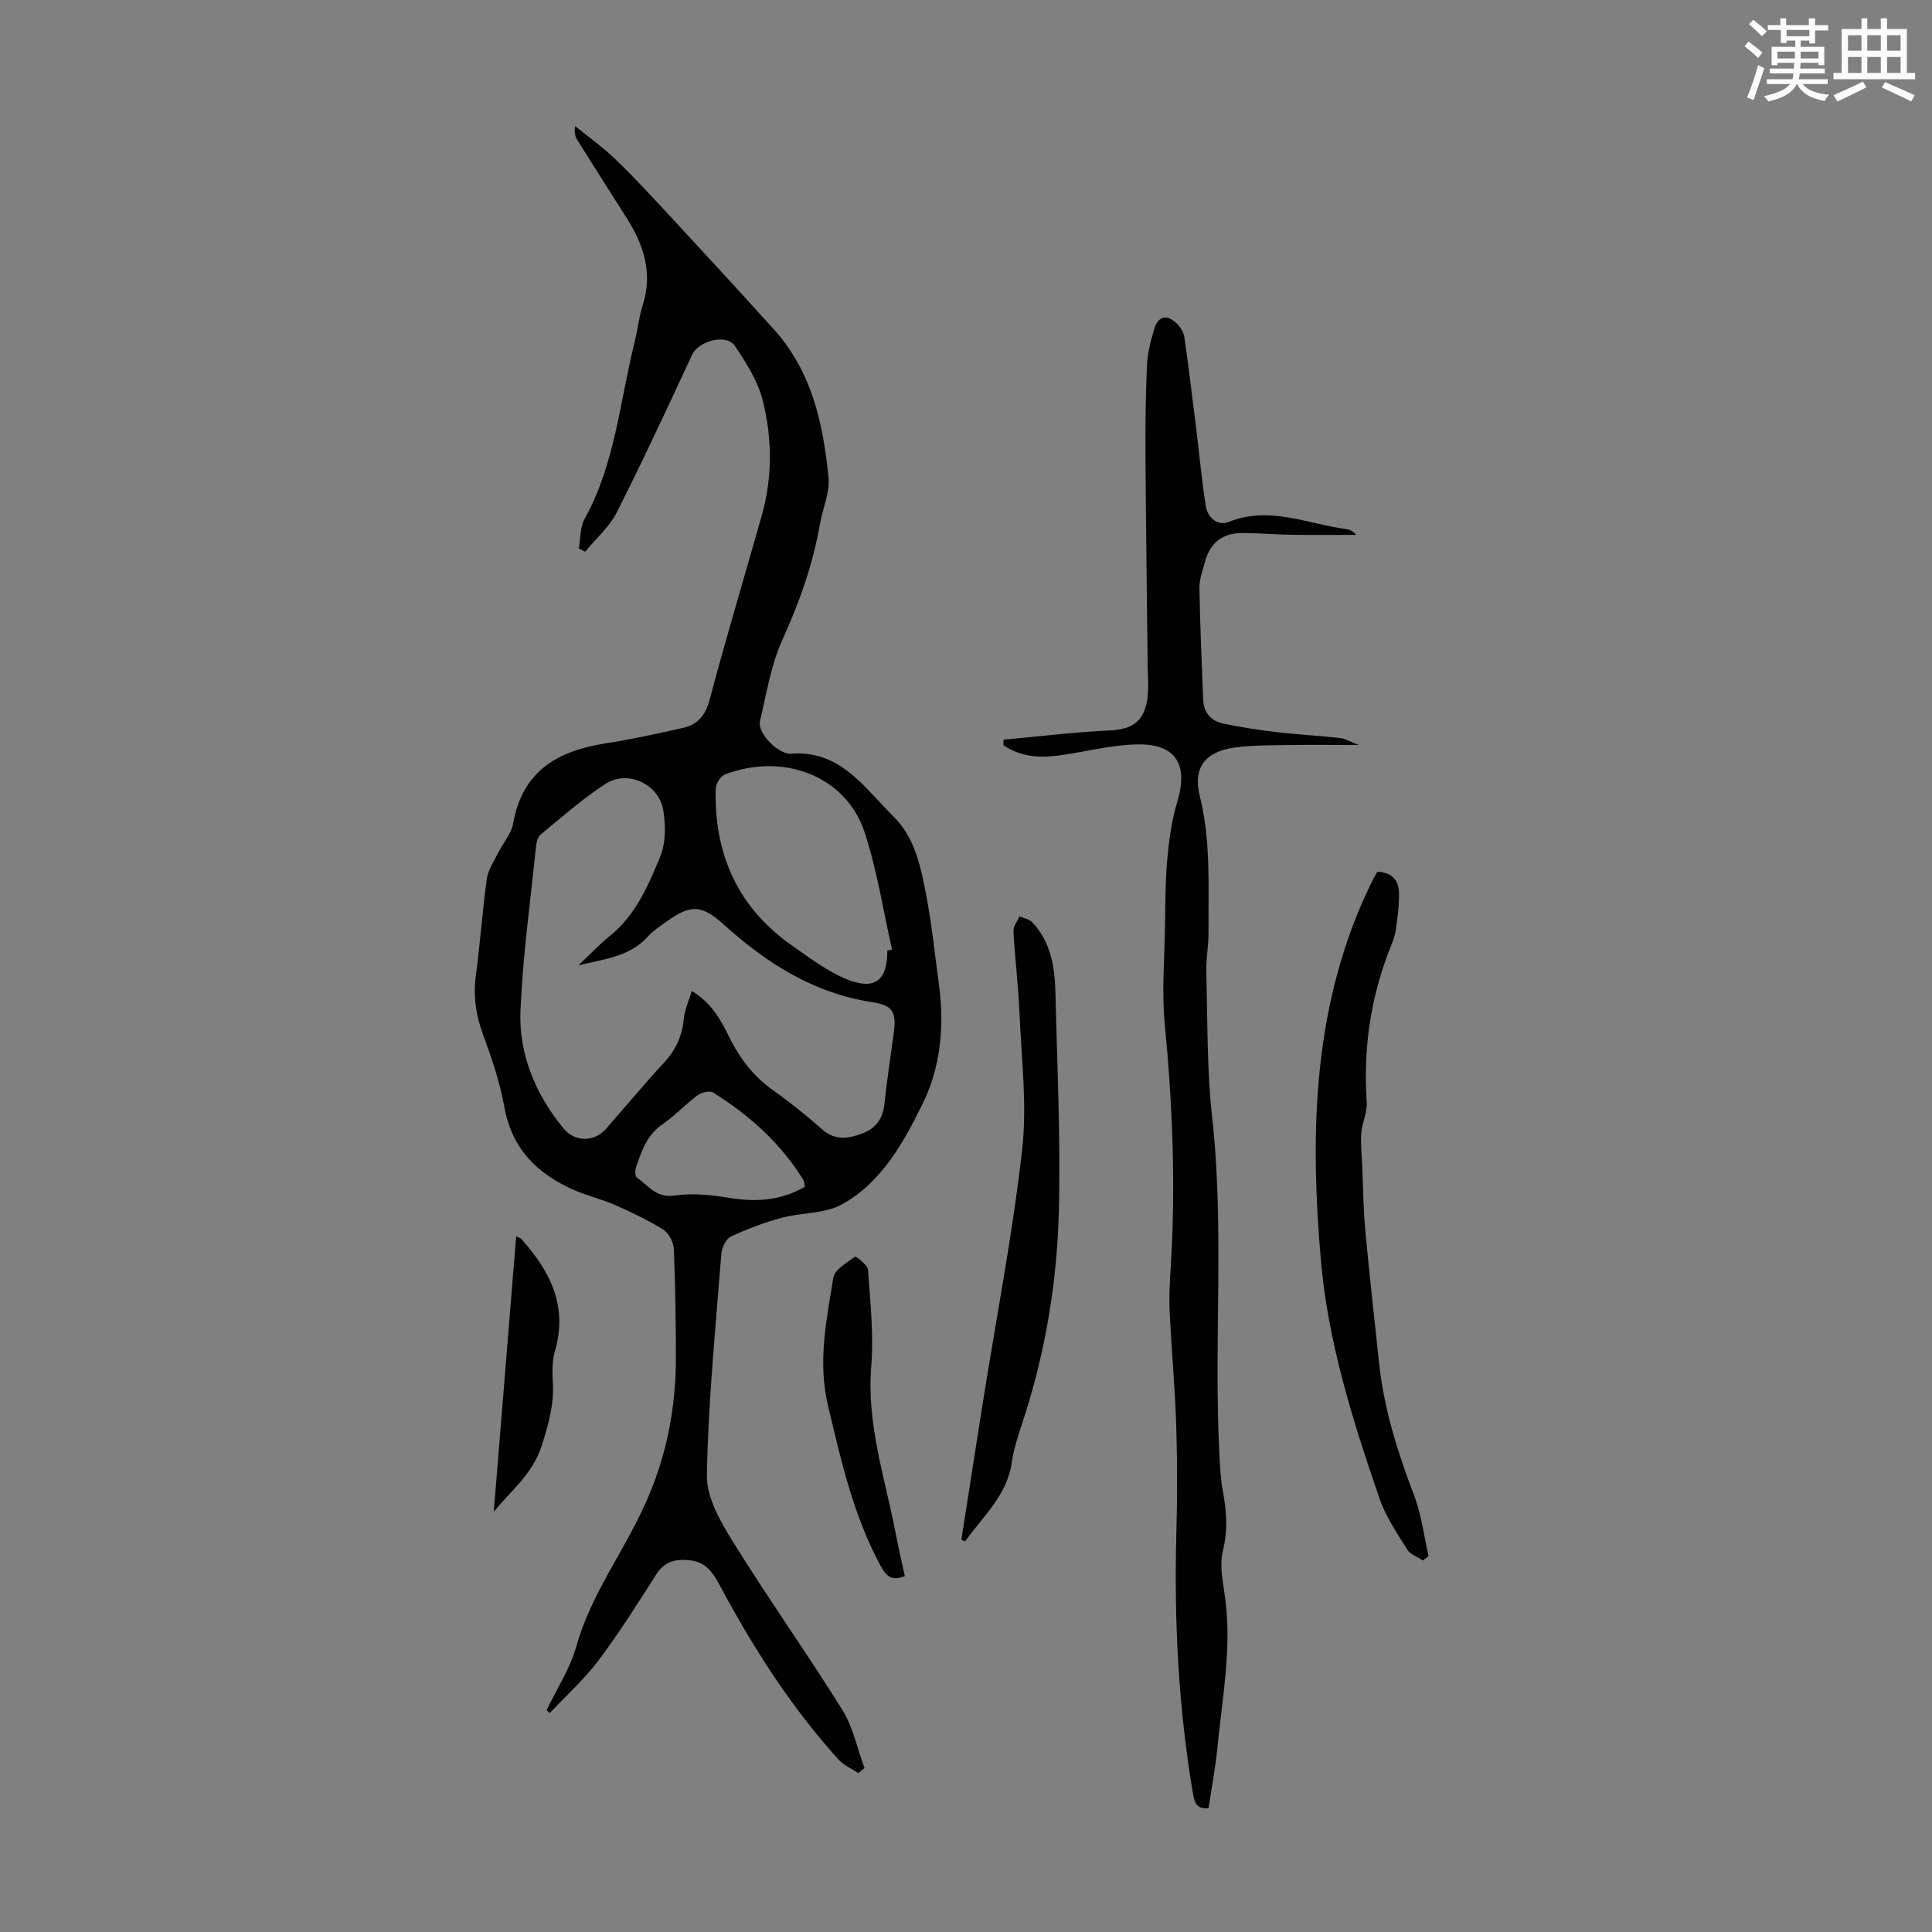
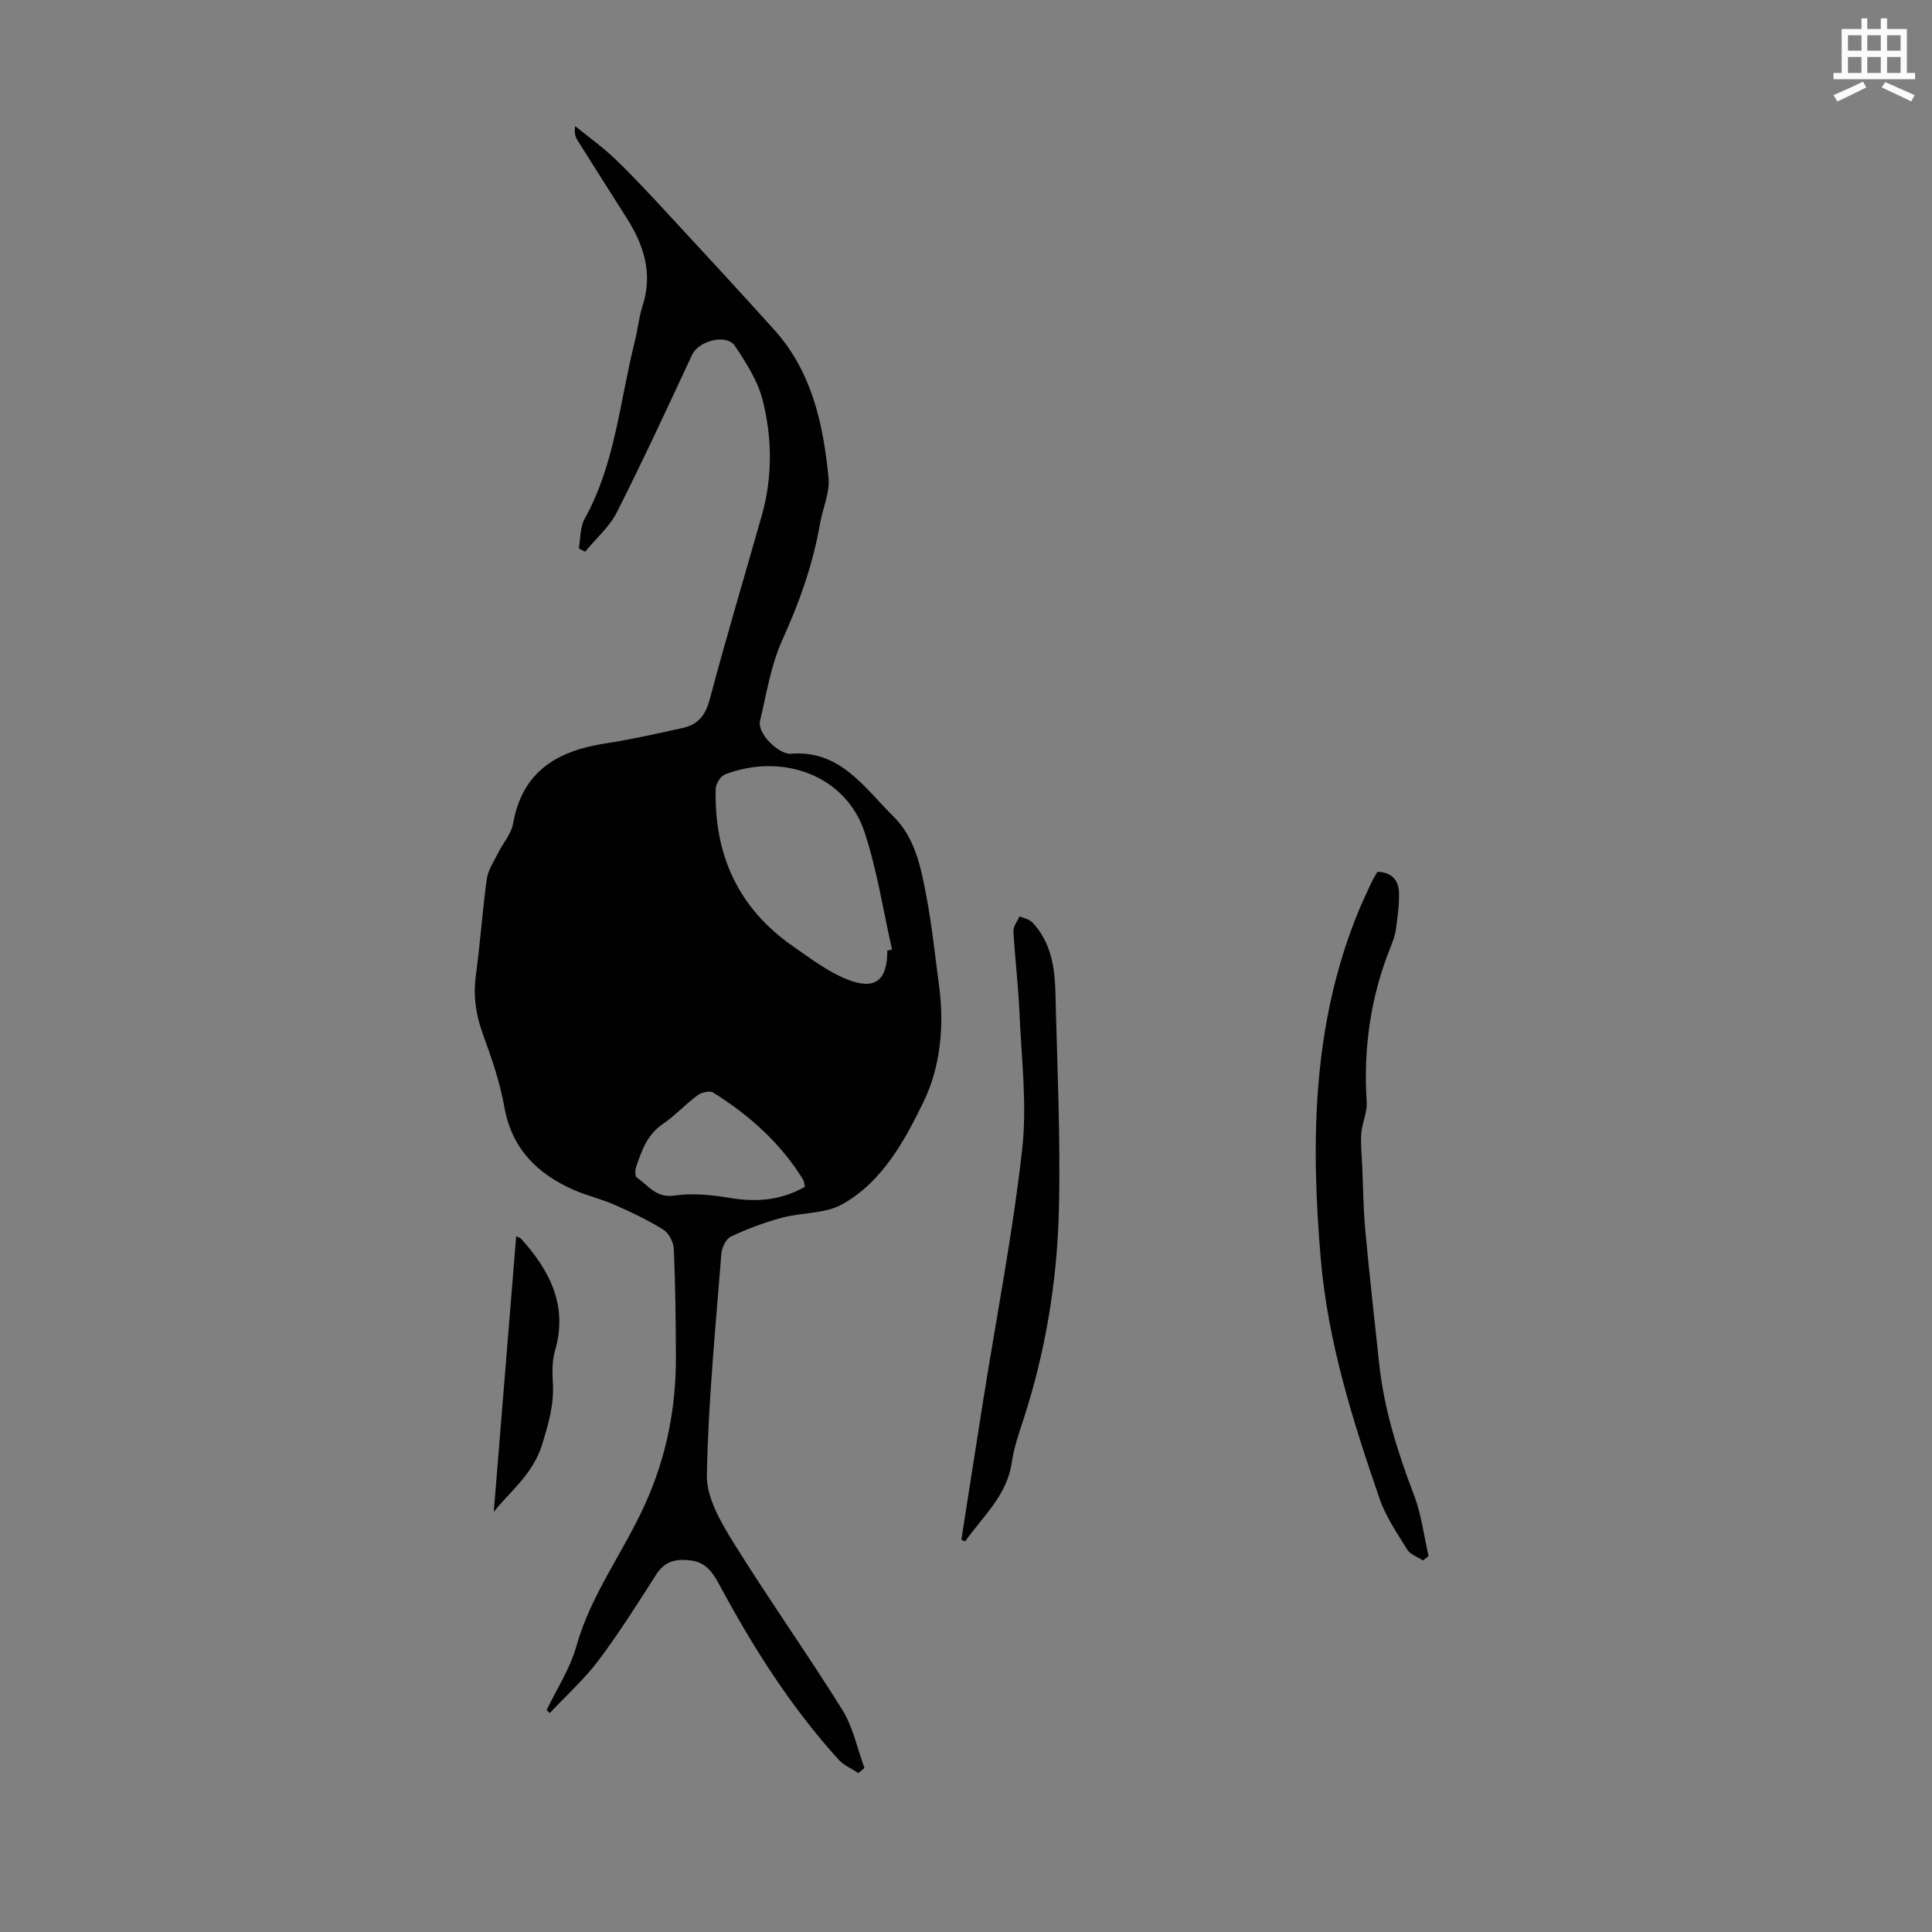
<svg xmlns="http://www.w3.org/2000/svg" enable-background="new 0 0 400 400" viewBox="0 0 400 400">
  <rect x="0" y="0" width="400" height="400" fill="#808080" stroke="none" />
-   <path d="m361.2 9.6.8-1c.9.7 1.9 1.4 2.9 2.3l-.9 1.1c-1-1-2-1.8-2.8-2.4zm.5 10.6c.9-2.1 1.6-4.3 2.3-6.7.4.2.8.4 1.3.6-.7 2.1-1.5 4.3-2.2 6.6zm.4-15.2.9-.9c1 .8 2 1.6 2.8 2.4l-1 1c-.9-.9-1.8-1.7-2.7-2.5zm12.5-1.2h1.2v1.4h2.7v1.1h-2.7v2.7h-1.2v-.6h-1.8v1.3h4.9v3.8h-1.2v-.5h-3.7c0 .4-.1.9-.1 1.2h5.1v1h-5.2c0 .5-.1.9-.2 1.2h6v1h-5.2c1.1 1.3 2.9 2 5.5 2.2-.4.4-.7.8-.9 1.3-2.9-.5-4.8-1.6-5.7-3.5h-.1c-.8 1.7-2.7 2.9-5.9 3.6-.2-.4-.6-.8-.9-1.1 2.8-.6 4.6-1.4 5.4-2.5h-4.8v-1h5.3c.1-.3.2-.7.2-1.2h-4.9v-1h5c0-.4 0-.8.1-1.2h-3.5v.5h-1.2v-3.8h4.9v-1.3h-1.8v.5h-1.2v-2.7h-2.7v-1h2.6v-1.4h1.2v1.4h4.7v-1.4zm-6.6 8.3h3.6c0-.4 0-.9 0-1.4h-3.6zm1.9-4.6h4.7v-1.3h-4.7zm6.6 3.2h-3.7v1.4h3.7z" fill="#fbfcfa" />
  <path d="m385.3 3.8h1.3v2.2h2.8v-2.2h1.3v2.2h4.1v9.1h1.7v1.3h-16.9v-1.3h1.7v-9.1h4.1v-2.2zm.4 13.1.7 1.2c-1.8.9-3.8 1.9-6 2.9-.2-.4-.5-.8-.8-1.3 2.3-1 4.3-1.9 6.1-2.8zm-3.1-6.4h2.8v-3.2h-2.8zm0 4.6h2.8v-3.3h-2.8zm4-4.6h2.8v-3.2h-2.8zm0 4.6h2.8v-3.3h-2.8zm3.7 1.9c2.1.9 4.1 1.8 6.1 2.7l-.7 1.3c-2.2-1.1-4.2-2-6.1-2.9zm3.2-9.7h-2.8v3.2h2.8zm-2.8 7.8h2.8v-3.3h-2.8z" fill="#fbfcfa" />
  <g fill="#010102">
-     <path d="m119.84 113.55c.37-2.05.23-4.38 1.19-6.11 6.35-11.42 7.28-24.33 10.37-36.64.63-2.49.86-5.1 1.65-7.53 2.16-6.69.24-12.54-3.3-18.13-3.41-5.38-6.84-10.75-10.22-16.15-.45-.71-.66-1.57-.45-2.88 2.78 2.27 5.73 4.36 8.31 6.84 3.79 3.64 7.37 7.51 10.94 11.37 7.36 7.94 14.7 15.9 21.95 23.94 7.83 8.68 10.16 19.53 11.26 30.64.3 3.08-1.2 6.32-1.76 9.5-1.46 8.42-4.28 16.33-7.82 24.13-2.36 5.21-3.26 11.1-4.61 16.74-.51 2.14 2.57 5.71 5.3 6.62.31.1.67.19.99.17 10.28-.89 15.27 6.98 21.34 12.98 4.46 4.41 5.63 10.36 6.75 16.15 1.21 6.25 1.85 12.61 2.7 18.93 1.12 8.3.25 16.88-3.22 24-3.9 8.02-8.53 16.59-16.85 21.22-3.59 2-8.42 1.67-12.57 2.8-3.58.97-7.1 2.3-10.46 3.87-1.01.48-1.88 2.28-1.98 3.54-1.19 15.29-2.72 30.58-3 45.89-.08 4.58 2.82 9.6 5.4 13.77 7.3 11.76 15.33 23.07 22.66 34.82 2.22 3.57 3.08 7.99 4.57 12.02-.42.35-.85.7-1.27 1.05-1.39-.93-3.04-1.62-4.12-2.82-9.9-10.93-17.73-23.28-24.68-36.23-1.29-2.39-2.72-4.58-5.85-4.97-3-.38-5.37.06-7.17 2.86-3.85 6.02-7.67 12.1-11.96 17.81-2.97 3.95-6.72 7.31-10.11 10.93-.21-.21-.43-.42-.64-.63 2.1-4.4 4.87-8.62 6.16-13.24 3-10.72 9.79-19.51 14.26-29.48 4.44-9.89 6.38-19.94 6.34-30.56-.03-7.39-.11-14.78-.43-22.16-.06-1.4-1.02-3.29-2.16-4.01-3.19-2-6.64-3.63-10.09-5.15-2.75-1.21-5.74-1.89-8.49-3.1-7.59-3.35-12.82-8.55-14.36-17.2-.91-5.14-2.65-10.17-4.45-15.09-1.45-3.99-2.01-7.88-1.44-12.09.9-6.65 1.35-13.36 2.27-20.01.25-1.83 1.44-3.56 2.29-5.28 1.03-2.09 2.77-4.02 3.16-6.2 1.91-10.84 9.21-15.04 19.13-16.57 5.4-.83 10.74-2.03 16.07-3.22 3.07-.69 4.64-2.63 5.5-5.89 3.38-12.74 7.18-25.36 10.77-38.05 2.25-7.94 2.18-16.04.19-23.91-1.01-3.98-3.42-7.74-5.75-11.23-1.72-2.59-7.52-1.04-8.85 1.83-5.09 10.92-10.15 21.87-15.59 32.62-1.54 3.05-4.35 5.46-6.57 8.17-.43-.22-.87-.45-1.3-.68zm-.1 86.34c2.16-2.04 4.19-4.23 6.5-6.09 5.38-4.33 7.99-10.46 10.47-16.51 1.15-2.8 1.11-6.41.62-9.49-.86-5.43-7.33-8.48-11.92-5.53-4.76 3.06-9.04 6.88-13.44 10.48-.59.48-.9 1.56-.98 2.39-1.16 11.33-2.74 22.65-3.23 34.02-.39 9.08 3.07 17.3 8.85 24.4 2.39 2.93 6.38 2.97 8.87.14 3.99-4.54 7.84-9.21 11.95-13.63 2.49-2.67 3.83-5.63 4.16-9.24.17-1.79.99-3.53 1.64-5.66 3.99 2.42 5.92 5.8 7.62 9.29 2.19 4.51 5.06 8.34 9.22 11.28 3.56 2.52 6.97 5.27 10.24 8.15 2.63 2.32 5.44 1.81 8.14.82 2.62-.96 4.33-2.92 4.64-6 .52-5 1.31-9.98 1.97-14.97.55-4.18-.24-5.61-4.46-6.25-12.12-1.84-21.87-8.07-30.73-16.05-4.57-4.12-6.79-4.28-11.88-.63-1.36.98-2.81 1.92-3.92 3.15-3.8 4.22-9.2 4.59-14.33 5.93zm63.97-3.08c.33-.07.65-.15.98-.22-1.85-8.11-3.09-16.43-5.69-24.29-3.85-11.69-16.9-16.57-28.92-11.95-.91.35-1.88 1.95-1.9 2.99-.35 13.61 4.65 24.7 15.99 32.57 3.56 2.47 7.1 5.18 11.05 6.8 5.93 2.41 8.5.33 8.49-5.9zm-17.06 48.9c-.16-.64-.16-1.13-.38-1.49-4.67-7.58-11.15-13.34-18.62-18.02-.71-.44-2.41-.04-3.21.55-2.51 1.86-4.66 4.23-7.23 5.98-3.24 2.21-4.37 5.53-5.52 8.91-.22.65-.24 1.89.14 2.15 2.37 1.6 3.96 4.28 7.74 3.74 3.67-.53 7.59-.17 11.29.45 5.47.92 10.63.68 15.79-2.27z" />
-     <path d="m207.77 153.14c7.28-.66 14.56-1.57 21.85-1.9 4.52-.2 7.09-1.61 7.87-6.2.41-2.39.14-4.89.12-7.34-.15-14.32-.36-28.64-.45-42.95-.04-6.38.02-12.76.31-19.13.11-2.53.78-5.08 1.51-7.53.79-2.67 2.62-3.09 4.64-1.13.76.73 1.44 1.84 1.59 2.85.93 6.5 1.72 13.03 2.53 19.55.64 5.18 1.09 10.38 1.93 15.53.39 2.38 2.52 4.06 4.72 3.17 8.41-3.38 16.22.4 24.26 1.47.72.1 1.43.35 2.1 1.21-4.43 0-8.87.05-13.3-.02-3.46-.05-6.92-.37-10.38-.36-3.94.01-6.52 2.04-7.56 5.86-.5 1.83-1.21 3.7-1.18 5.54.12 7.7.48 15.4.77 23.09.1 2.71 1.64 4.43 4.15 4.96 3.7.77 7.45 1.34 11.2 1.78 4.31.51 8.66.72 12.98 1.21 1.11.12 2.17.78 3.9 1.44-5.66 0-10.52-.06-15.38.02-3.46.06-6.95.03-10.36.51-6.02.85-8.66 4.12-7.19 10.02 2.34 9.41 1.74 18.89 1.81 28.37.02 2.68-.54 5.36-.46 8.03.28 10.03.1 20.13 1.21 30.08 2.59 23.33.28 46.73 1.52 70.06.13 2.45.23 4.93.69 7.33.8 4.2 1.07 8.2 0 12.52-.76 3.08.1 6.63.52 9.93 1.33 10.35-.65 20.52-1.64 30.73-.41 4.21-1.22 8.38-1.84 12.54-2.43.21-2.9-1.12-3.22-3.03-3.01-17.83-3.93-35.78-3.44-53.83.2-7.38.22-14.78-.02-22.16-.26-8.04-1-16.06-1.38-24.09-.14-3.1.07-6.23.26-9.34 1.02-16.69.34-33.31-1.26-49.94-.64-6.65-.05-13.41.05-20.12.07-4.7.06-9.42.48-14.09.36-3.96.92-7.99 2.06-11.78 2.32-7.7-.25-12.03-8.28-11.88-5.31.1-10.58 1.49-15.88 2.25-4.17.59-8.22.39-11.82-2.07-.01-.39 0-.77.01-1.16z" />
+     <path d="m119.84 113.55c.37-2.05.23-4.38 1.19-6.11 6.35-11.42 7.28-24.33 10.37-36.64.63-2.49.86-5.1 1.65-7.53 2.16-6.69.24-12.54-3.3-18.13-3.41-5.38-6.84-10.75-10.22-16.15-.45-.71-.66-1.57-.45-2.88 2.78 2.27 5.73 4.36 8.31 6.84 3.79 3.64 7.37 7.51 10.94 11.37 7.36 7.94 14.7 15.9 21.95 23.94 7.83 8.68 10.16 19.53 11.26 30.64.3 3.08-1.2 6.32-1.76 9.5-1.46 8.42-4.28 16.33-7.82 24.13-2.36 5.21-3.26 11.1-4.61 16.74-.51 2.14 2.57 5.71 5.3 6.62.31.1.67.19.99.17 10.28-.89 15.27 6.98 21.34 12.98 4.46 4.41 5.63 10.36 6.75 16.15 1.21 6.25 1.85 12.61 2.7 18.93 1.12 8.3.25 16.88-3.22 24-3.9 8.02-8.53 16.59-16.85 21.22-3.59 2-8.42 1.67-12.57 2.8-3.58.97-7.1 2.3-10.46 3.87-1.01.48-1.88 2.28-1.98 3.54-1.19 15.29-2.72 30.58-3 45.89-.08 4.58 2.82 9.6 5.4 13.77 7.3 11.76 15.33 23.07 22.66 34.82 2.22 3.57 3.08 7.99 4.57 12.02-.42.35-.85.7-1.27 1.05-1.39-.93-3.04-1.62-4.12-2.82-9.9-10.93-17.73-23.28-24.68-36.23-1.29-2.39-2.72-4.58-5.85-4.97-3-.38-5.37.06-7.17 2.86-3.85 6.02-7.67 12.1-11.96 17.81-2.97 3.95-6.72 7.31-10.11 10.93-.21-.21-.43-.42-.64-.63 2.1-4.4 4.87-8.62 6.16-13.24 3-10.72 9.79-19.51 14.26-29.48 4.44-9.89 6.38-19.94 6.34-30.56-.03-7.39-.11-14.78-.43-22.16-.06-1.4-1.02-3.29-2.16-4.01-3.19-2-6.64-3.63-10.09-5.15-2.75-1.21-5.74-1.89-8.49-3.1-7.59-3.35-12.82-8.55-14.36-17.2-.91-5.14-2.65-10.17-4.45-15.09-1.45-3.99-2.01-7.88-1.44-12.09.9-6.65 1.35-13.36 2.27-20.01.25-1.83 1.44-3.56 2.29-5.28 1.03-2.09 2.77-4.02 3.16-6.2 1.91-10.84 9.21-15.04 19.13-16.57 5.4-.83 10.74-2.03 16.07-3.22 3.07-.69 4.64-2.63 5.5-5.89 3.38-12.74 7.18-25.36 10.77-38.05 2.25-7.94 2.18-16.04.19-23.91-1.01-3.98-3.42-7.74-5.75-11.23-1.72-2.59-7.52-1.04-8.85 1.83-5.09 10.92-10.15 21.87-15.59 32.62-1.54 3.05-4.35 5.46-6.57 8.17-.43-.22-.87-.45-1.3-.68zm-.1 86.34zm63.97-3.08c.33-.07.65-.15.98-.22-1.85-8.11-3.09-16.43-5.69-24.29-3.85-11.69-16.9-16.57-28.92-11.95-.91.35-1.88 1.95-1.9 2.99-.35 13.61 4.65 24.7 15.99 32.57 3.56 2.47 7.1 5.18 11.05 6.8 5.93 2.41 8.5.33 8.49-5.9zm-17.06 48.9c-.16-.64-.16-1.13-.38-1.49-4.67-7.58-11.15-13.34-18.62-18.02-.71-.44-2.41-.04-3.21.55-2.51 1.86-4.66 4.23-7.23 5.98-3.24 2.21-4.37 5.53-5.52 8.91-.22.65-.24 1.89.14 2.15 2.37 1.6 3.96 4.28 7.74 3.74 3.67-.53 7.59-.17 11.29.45 5.47.92 10.63.68 15.79-2.27z" />
    <path d="m294.6 323.08c-1.1-.74-2.6-1.23-3.24-2.25-2.11-3.39-4.44-6.8-5.73-10.53-5.56-16.17-10.71-32.46-12.18-49.66-2.1-24.5-1.73-48.72 7.8-71.95.85-2.06 1.82-4.08 2.76-6.1.33-.7.74-1.35 1.16-2.09 2.95.07 4.43 1.72 4.48 4.37.06 2.54-.32 5.1-.66 7.63-.16 1.2-.62 2.38-1.07 3.52-4.15 10.33-5.69 21.04-4.96 32.15.14 2.12-.96 4.29-1.12 6.46-.17 2.29.1 4.61.2 6.91.19 4.45.23 8.91.64 13.33.84 9.1 1.88 18.19 2.84 27.28 1 9.52 3.85 18.53 7.25 27.44 1.53 3.99 2.03 8.38 3 12.58-.39.29-.78.6-1.17.91z" />
    <path d="m199.04 318.79c1.5-9.6 2.99-19.2 4.51-28.79 2.76-17.34 6.12-34.6 8.08-52.03 1.05-9.35-.17-18.97-.57-28.46-.23-5.58-.94-11.15-1.24-16.73-.05-1 .82-2.05 1.27-3.07.9.41 2.04.61 2.67 1.28 3.86 4.1 4.63 9.32 4.76 14.63.35 14.98 1.08 29.97.71 44.94-.36 14.77-2.77 29.36-7.39 43.49-.94 2.86-1.93 5.77-2.36 8.73-.99 6.89-6.01 11.17-9.66 16.35-.26-.12-.52-.23-.78-.34z" />
-     <path d="m187.34 326.32c-2.66 1.05-3.83.08-4.98-2.05-5.67-10.45-8.21-21.8-10.93-33.26-2.18-9.19-.29-17.72 1.09-26.44.27-1.7 2.79-3.13 4.5-4.38.18-.13 2.62 1.7 2.69 2.72.47 6.67 1.21 13.41.67 20.04-.97 12.03 2.9 23.19 5.09 34.66.55 2.92 1.24 5.82 1.87 8.71z" />
    <path d="m102.23 313.01c1.52-18.73 3.07-37.8 4.64-57.05.27.14.8.27 1.1.6 5.94 6.63 9.65 13.87 6.92 23.17-.61 2.08-.55 4.44-.42 6.65.26 4.45-.94 8.5-2.24 12.72-1.9 6.15-6.73 9.77-10 13.91z" />
  </g>
</svg>